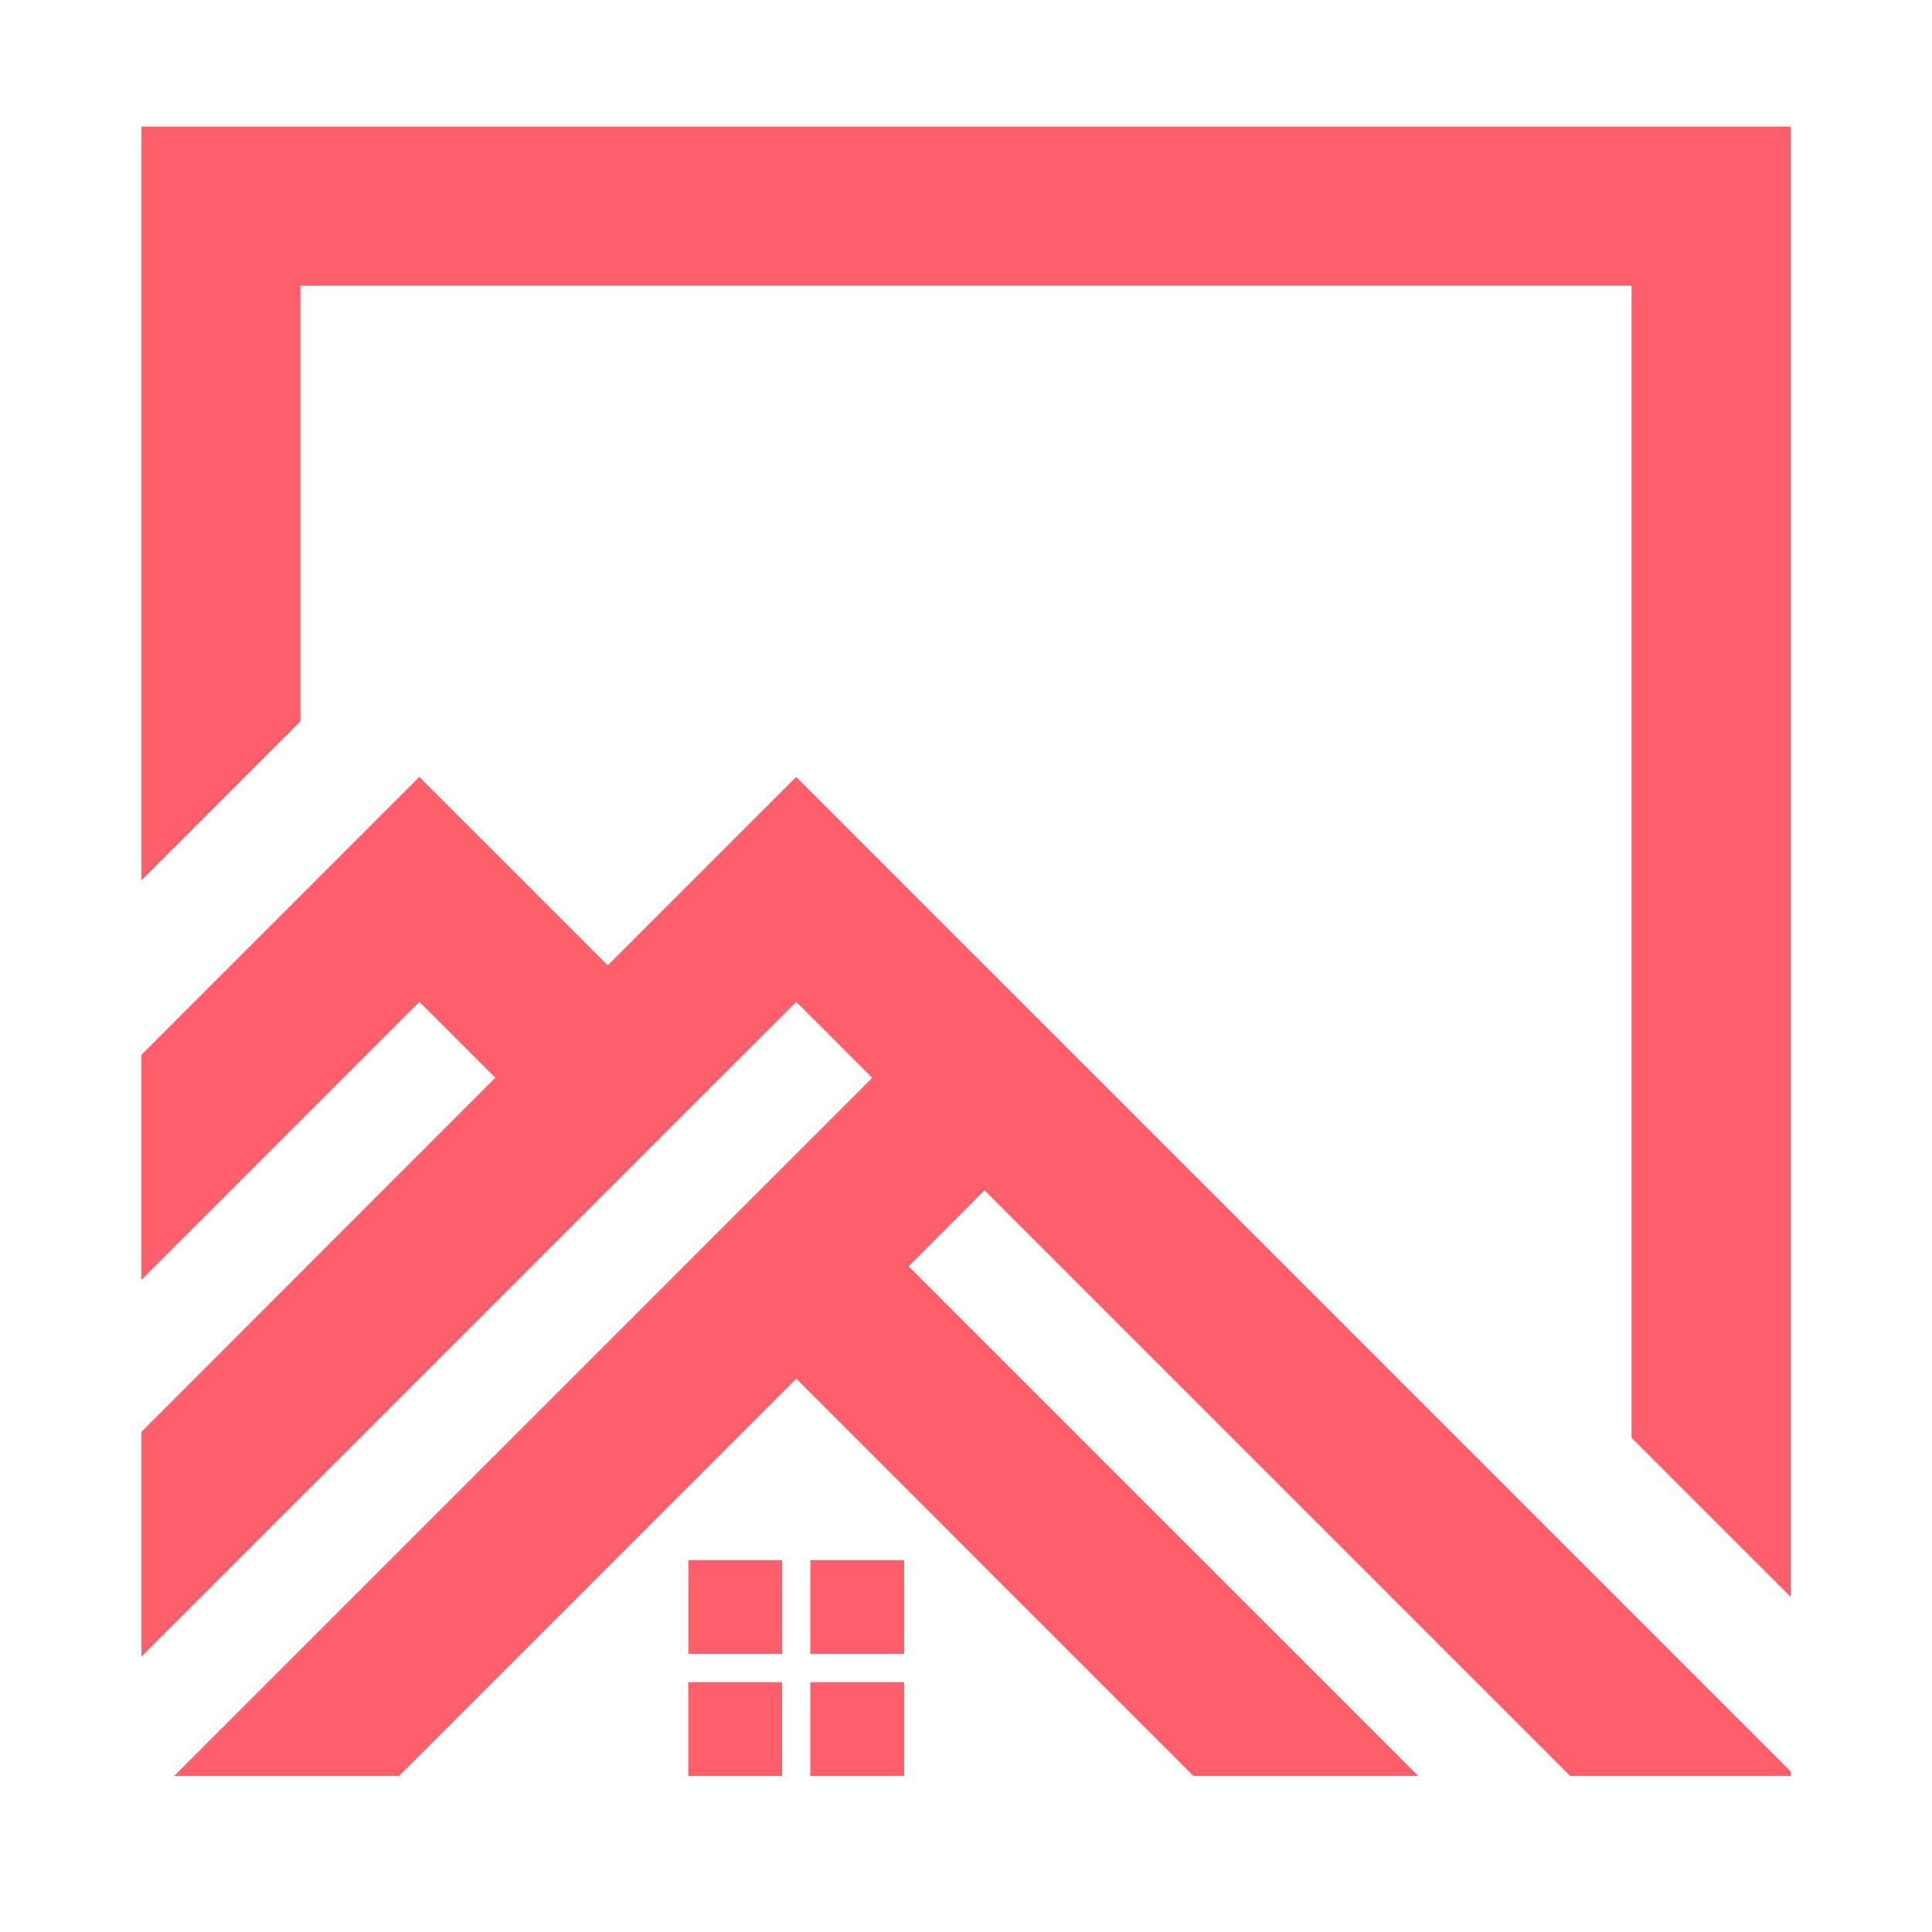
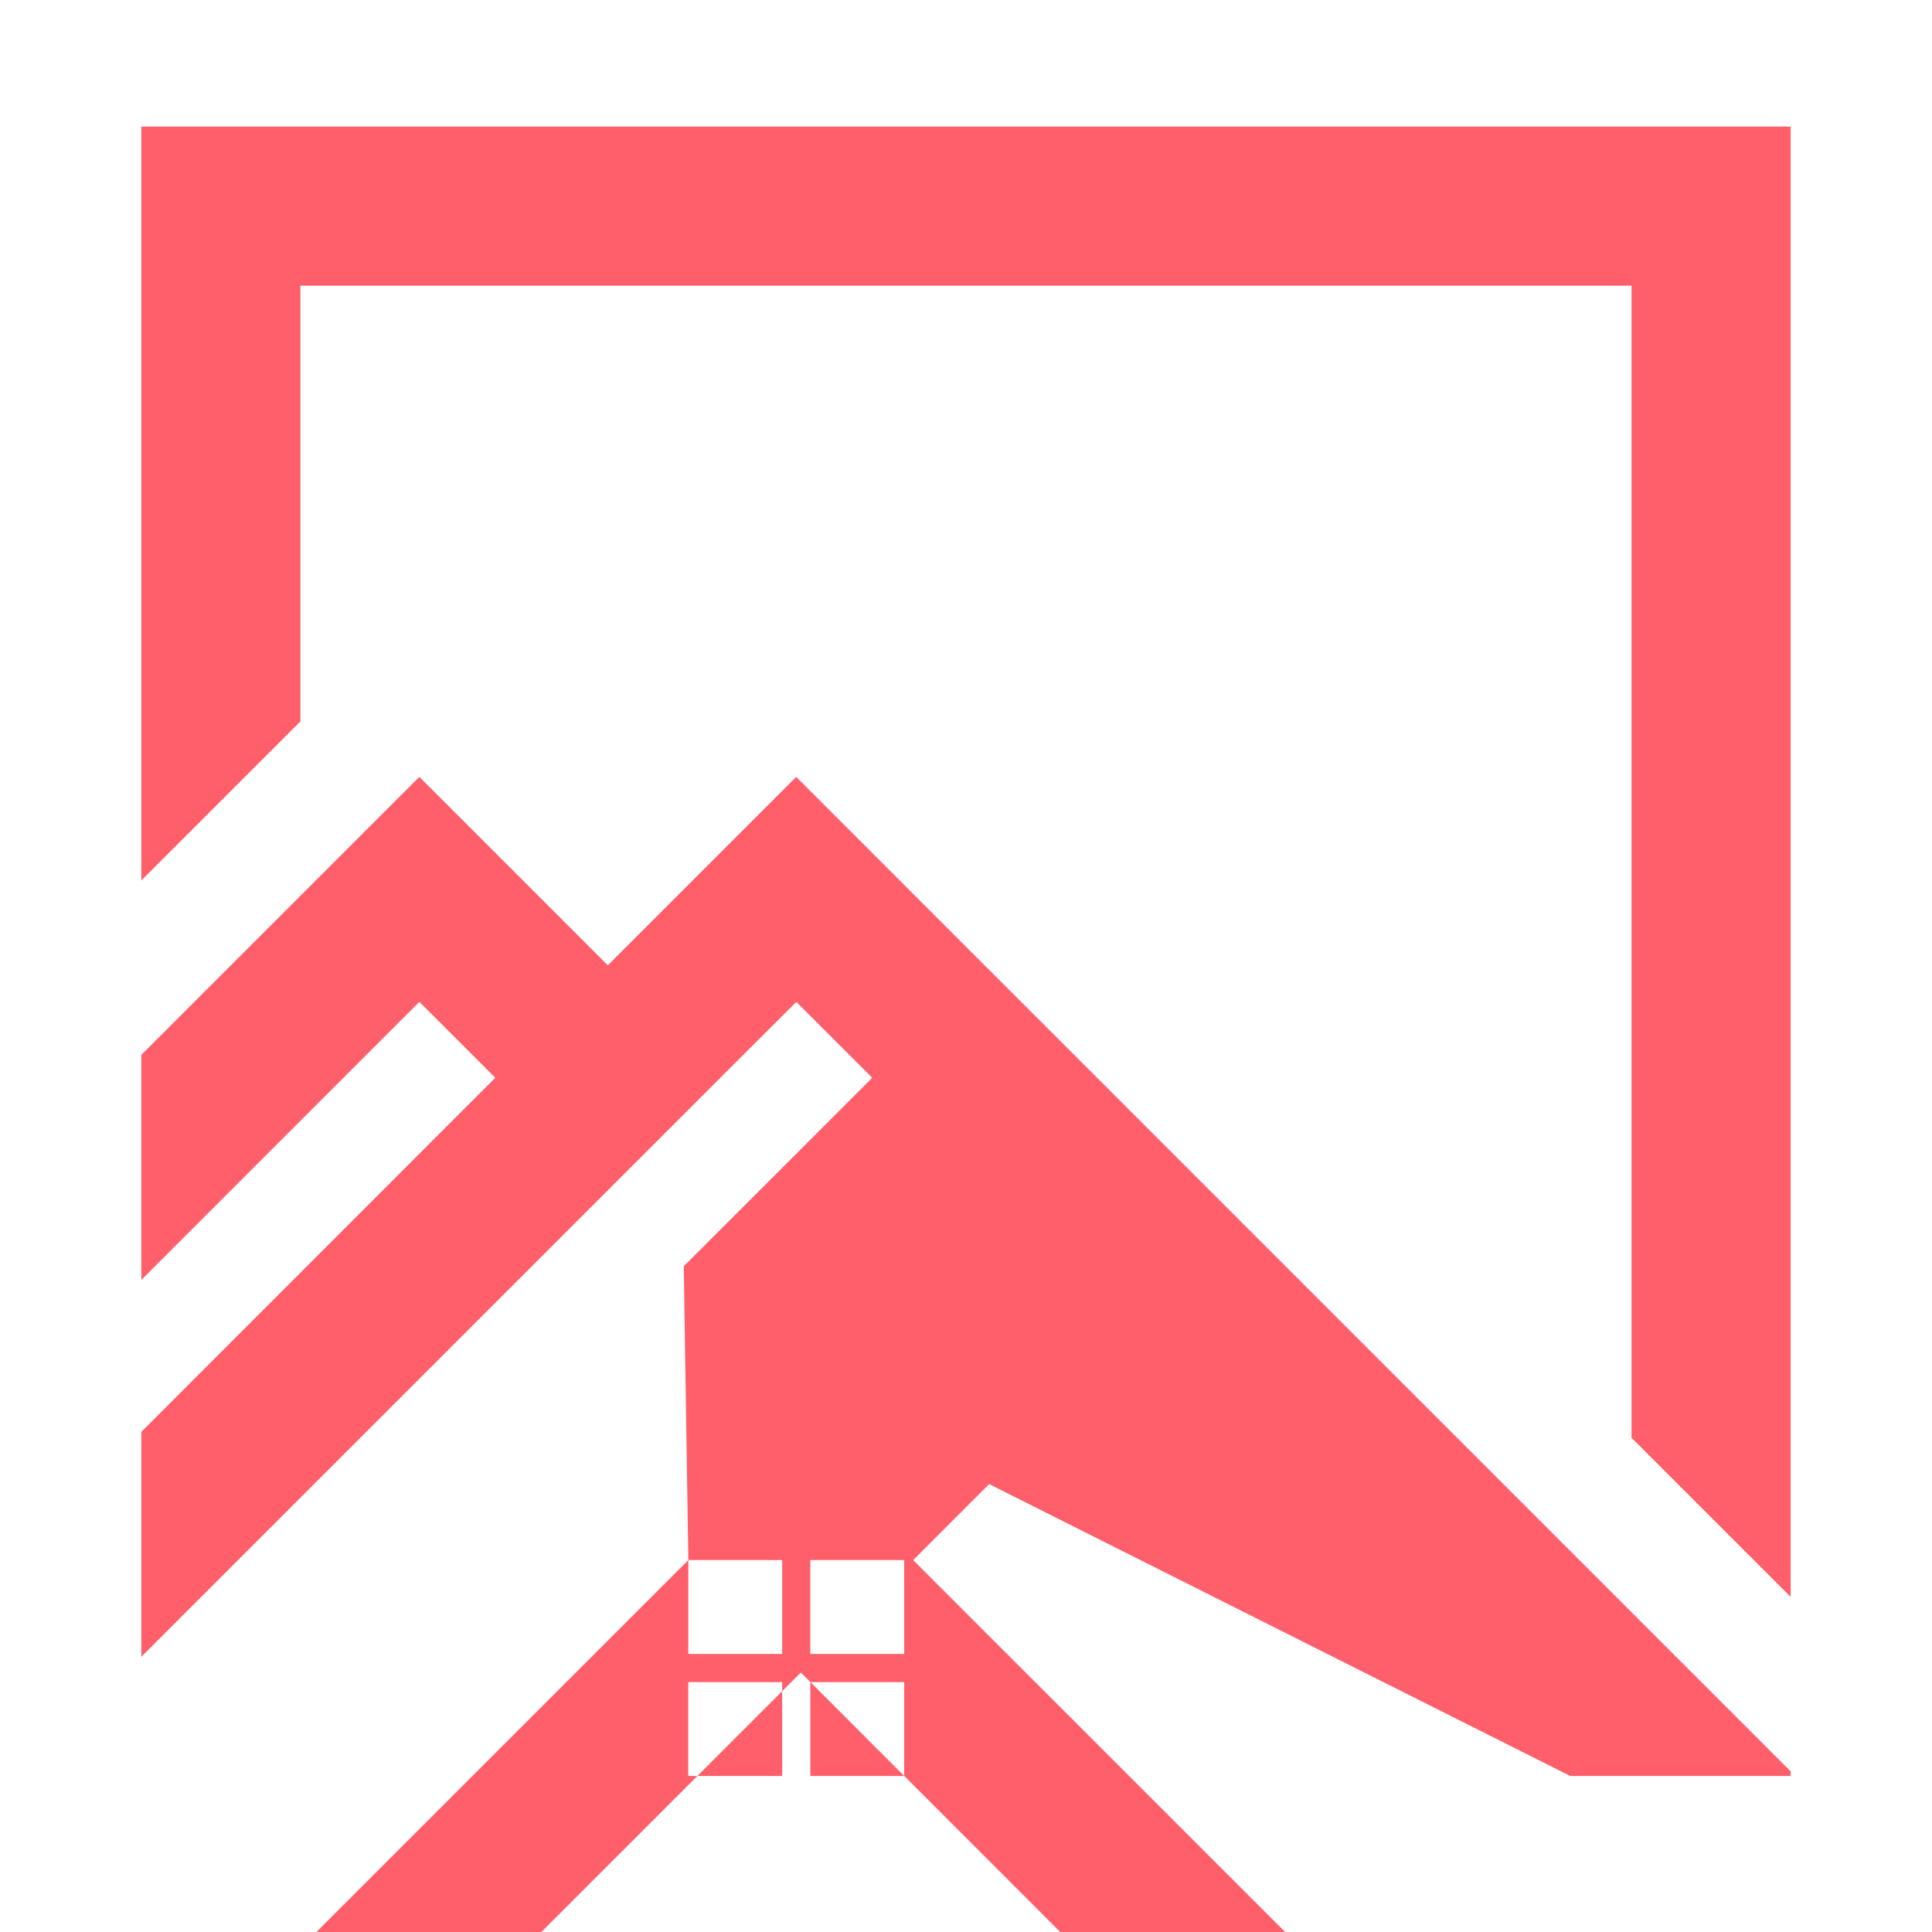
<svg xmlns="http://www.w3.org/2000/svg" version="1.1" id="Calque_1" x="0px" y="0px" width="36px" height="36px" viewBox="0 0 36 36" enable-background="new 0 0 36 36" xml:space="preserve">
-   <path fill-rule="evenodd" clip-rule="evenodd" fill="#FF5F6A" d="M2.634,16.406l2.964-2.964V5.323h24.803v21.468l2.965,2.965V2.359  H2.634V16.406z M16.848,31.344v1.749h-1.749v-1.749H16.848z M15.099,29.07h1.749v1.749h-1.749V29.07z M14.574,31.344v1.749h-1.749  v-1.749H14.574z M12.826,29.07h1.749v1.749h-1.749V29.07z M12.741,23.595l-9.498,9.498h4.192l7.402-7.403l7.401,7.403h4.192  l-9.499-9.498l1.415-1.416L29.26,33.093h4.106v-0.086L20.443,20.083l-2.097-2.096l-1.415-1.415l-2.095-2.096l-2.096,2.096  l-1.415,1.415l-1.415-1.415l-2.096-2.096l-2.096,2.096l-3.085,3.085v4.193l5.181-5.182l1.415,1.414L2.634,26.68v4.191l8.692-8.692  l2.096-2.096l1.416-1.414l1.414,1.414l-1.414,1.416l-1.586,1.584L12.741,23.595z" />
+   <path fill-rule="evenodd" clip-rule="evenodd" fill="#FF5F6A" d="M2.634,16.406l2.964-2.964V5.323h24.803v21.468l2.965,2.965V2.359  H2.634V16.406z M16.848,31.344v1.749h-1.749v-1.749H16.848z M15.099,29.07h1.749v1.749h-1.749V29.07z M14.574,31.344v1.749h-1.749  v-1.749H14.574z M12.826,29.07h1.749v1.749h-1.749V29.07z l-9.498,9.498h4.192l7.402-7.403l7.401,7.403h4.192  l-9.499-9.498l1.415-1.416L29.26,33.093h4.106v-0.086L20.443,20.083l-2.097-2.096l-1.415-1.415l-2.095-2.096l-2.096,2.096  l-1.415,1.415l-1.415-1.415l-2.096-2.096l-2.096,2.096l-3.085,3.085v4.193l5.181-5.182l1.415,1.414L2.634,26.68v4.191l8.692-8.692  l2.096-2.096l1.416-1.414l1.414,1.414l-1.414,1.416l-1.586,1.584L12.741,23.595z" />
</svg>